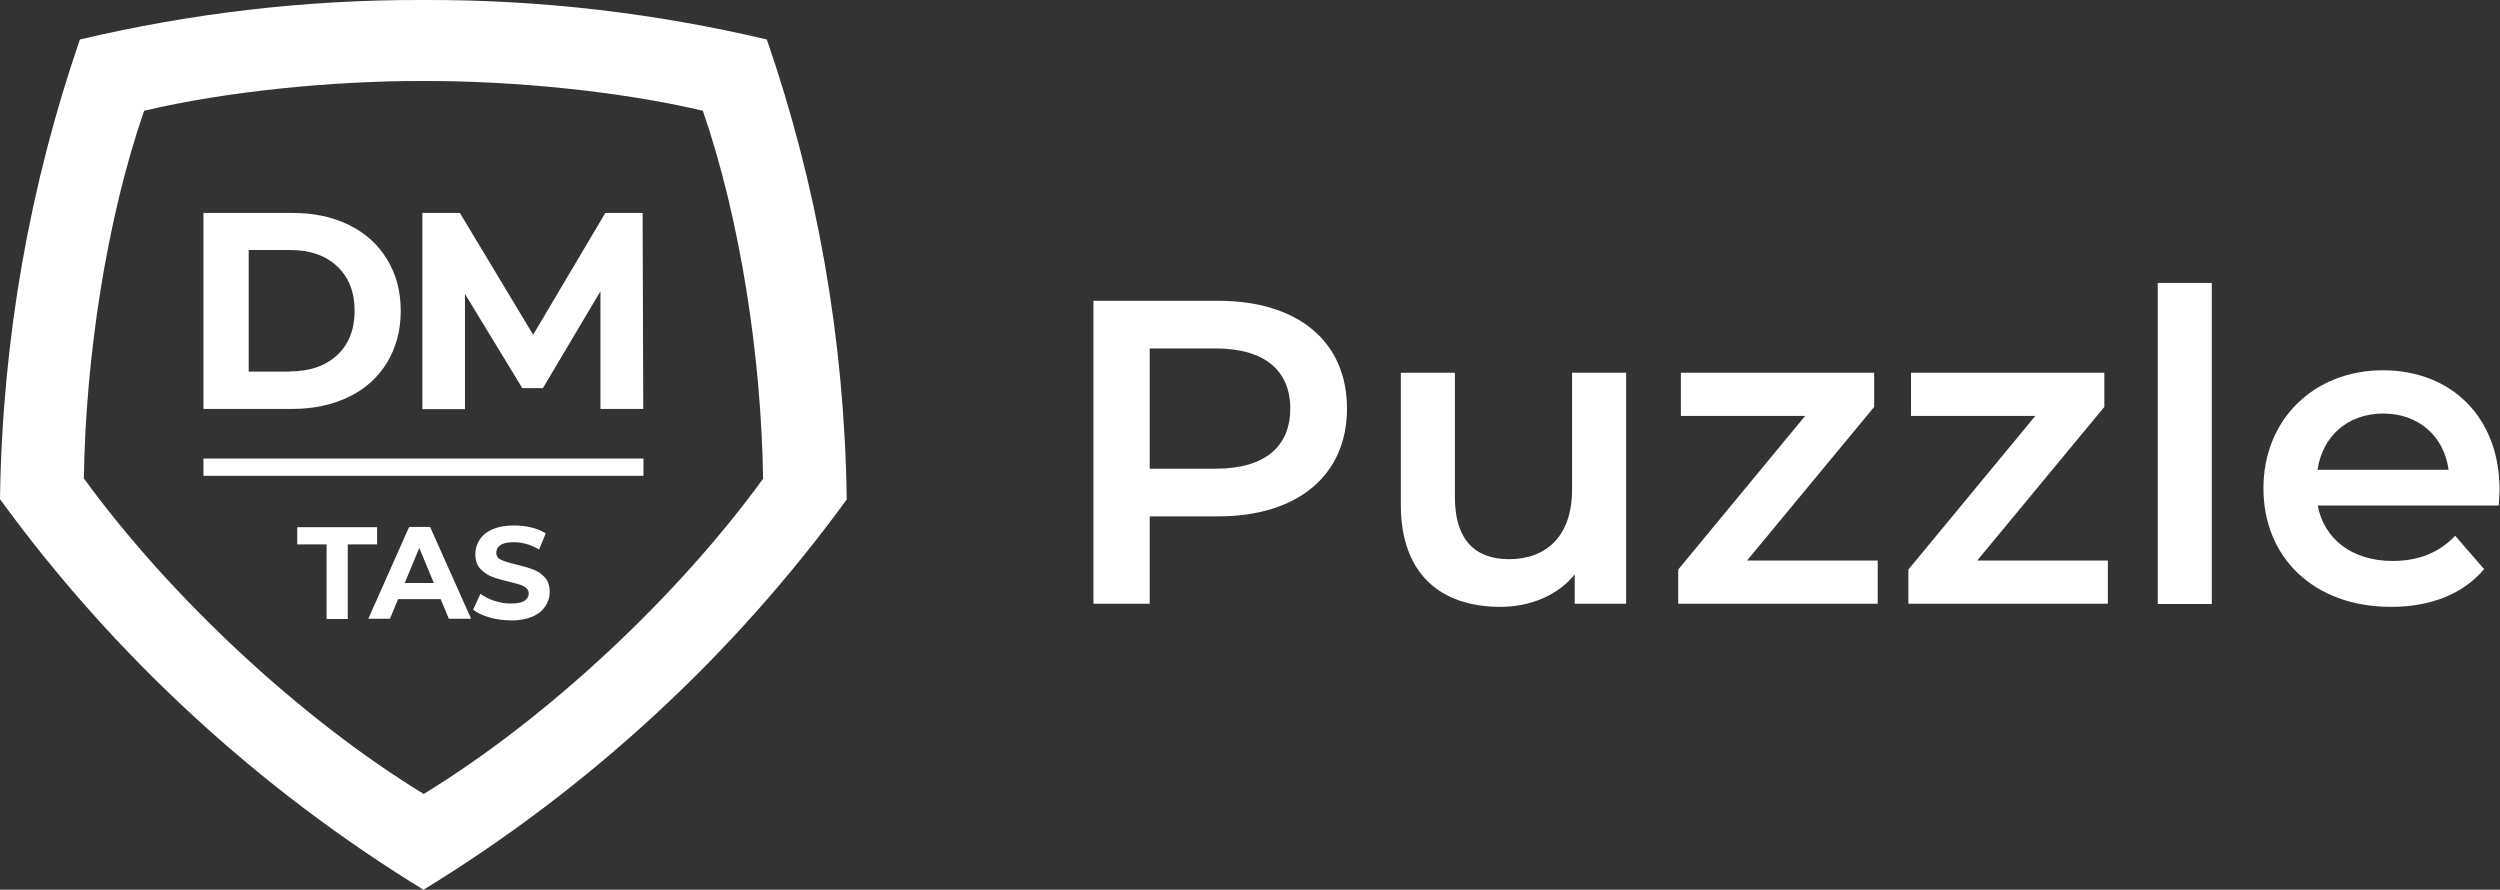
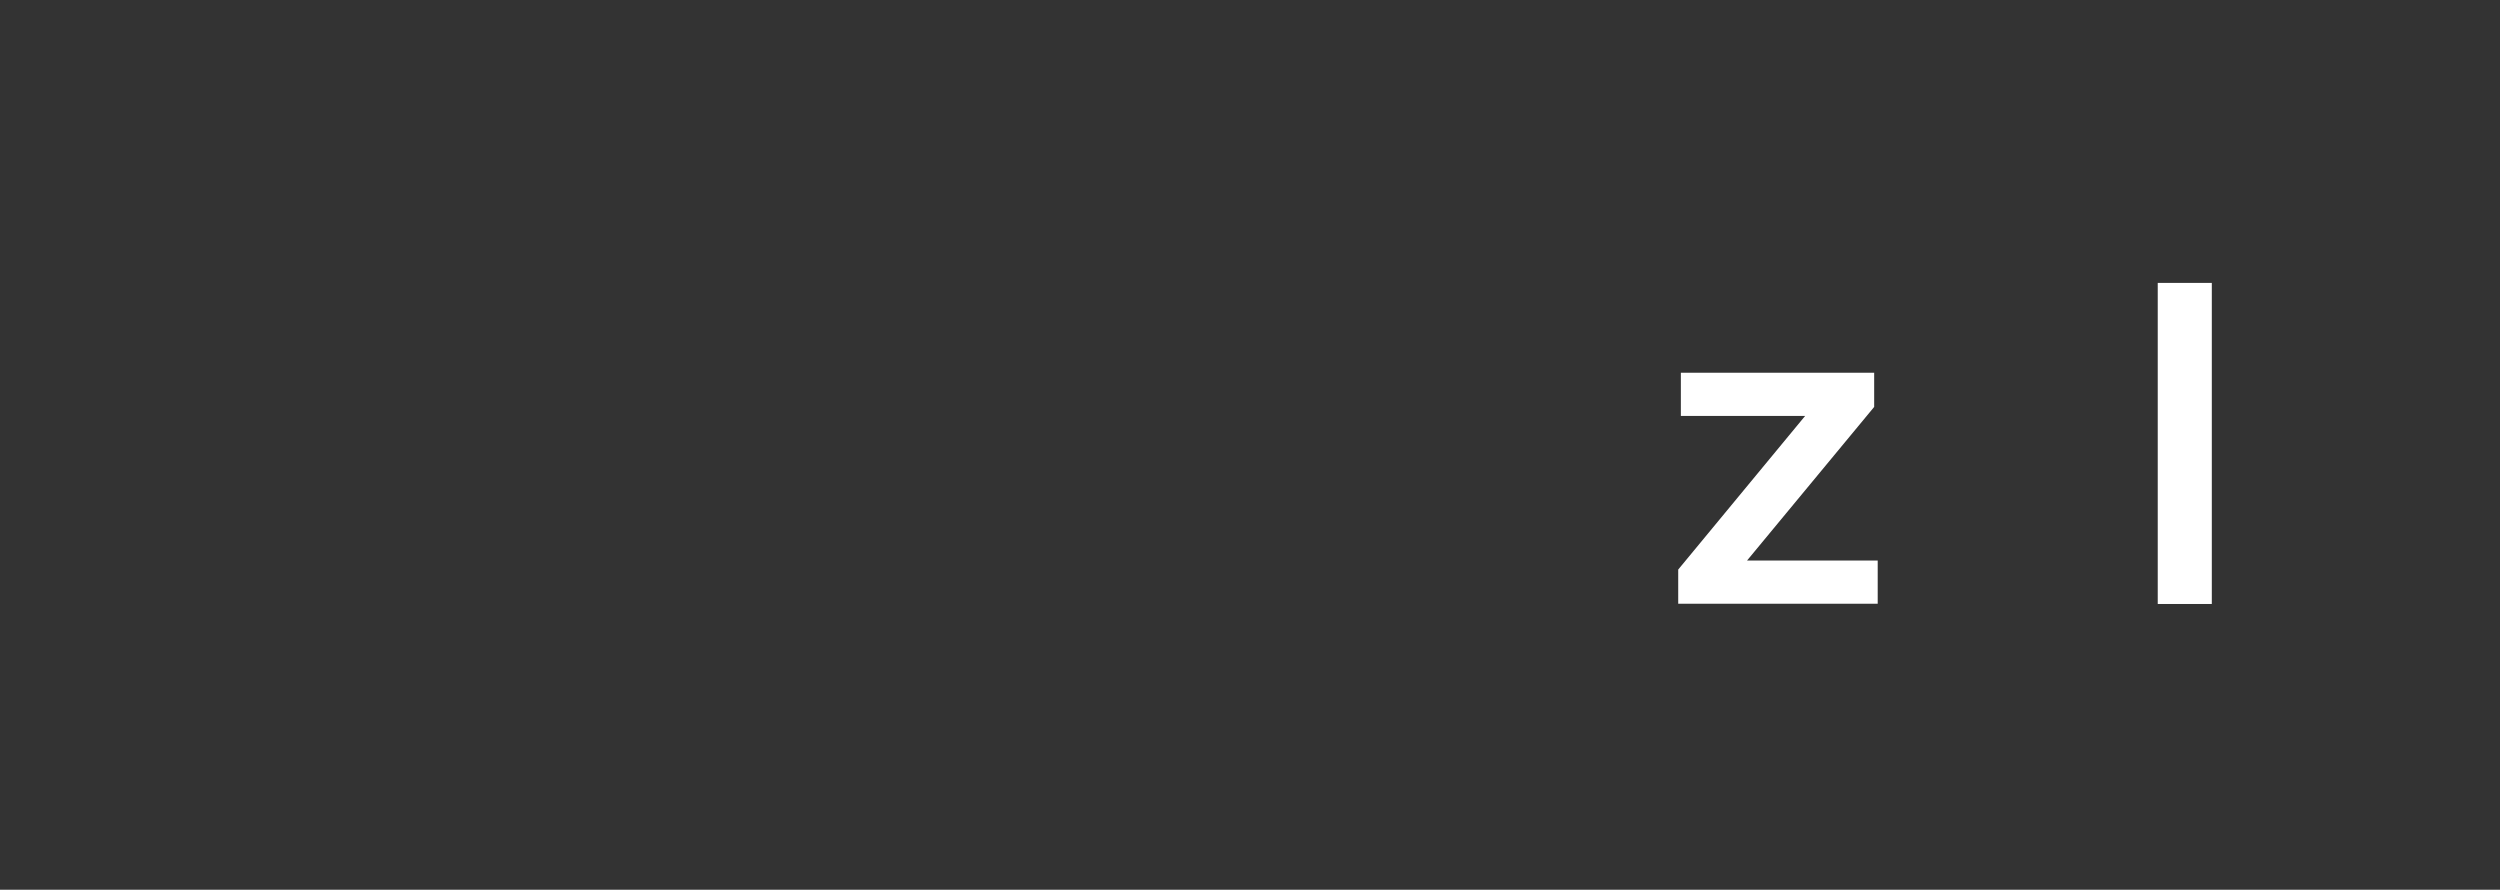
<svg xmlns="http://www.w3.org/2000/svg" id="Layer_2" data-name="Layer 2" viewBox="0 0 113.29 40.32">
  <rect x="0" y="0" width="113.29" height="40.32" fill="#333333" stroke="none" />
  <defs>
    <style>
      .cls-1 {
        fill: #fff;
      }
    </style>
  </defs>
  <g id="Layer_1-2" data-name="Layer 1">
    <g>
-       <path class="cls-1" d="M14.8,24.67v3.38h.96v-3.38h1.33v-.78h-3.62v.78h1.33,0ZM20.34,28.04h1.01l-1.86-4.16h-.95l-1.85,4.16h.98l.37-.89h1.93l.37.89ZM19.66,26.42h-1.32l.66-1.59.66,1.59h0ZM23.14,28.12c.38,0,.7-.06.97-.17s.46-.27.6-.47c.13-.2.2-.41.2-.65,0-.27-.07-.5-.22-.66-.14-.17-.32-.28-.52-.36s-.46-.15-.78-.23c-.31-.07-.53-.14-.68-.21-.15-.07-.22-.17-.22-.32s.06-.26.19-.35.33-.13.6-.13c.39,0,.77.11,1.15.33l.3-.73c-.19-.12-.41-.21-.66-.27-.25-.06-.51-.09-.78-.09-.38,0-.7.06-.96.17s-.46.27-.59.47c-.13.2-.2.41-.2.66,0,.27.07.5.22.66s.32.28.52.36.46.15.78.23c.21.05.37.09.49.13.12.04.22.09.3.16s.11.15.11.25c0,.13-.07.24-.2.33-.13.08-.33.12-.61.12-.24,0-.49-.04-.74-.12-.25-.08-.46-.19-.64-.32l-.33.72c.19.14.43.26.74.35.31.09.63.13.95.13ZM9.22,18.53h4.04c.96,0,1.82-.19,2.56-.55s1.32-.89,1.72-1.55.62-1.44.62-2.34-.21-1.67-.62-2.34-.98-1.19-1.72-1.55c-.74-.37-1.59-.55-2.56-.55h-4.04v8.88ZM13.15,16.84h-1.88v-5.51h1.88c.89,0,1.6.24,2.13.74.53.5.79,1.17.79,2.01s-.26,1.52-.79,2.01c-.53.49-1.24.74-2.13.74h0ZM29.15,18.53l-.03-8.88h-1.69l-3.27,5.52-3.32-5.52h-1.7v8.89h1.93v-5.22l2.6,4.27h.93l2.61-4.39v5.33h1.93ZM9.22,21.56h19.94v-.78H9.22v.78ZM38.38,22.62c-5.15,7.08-11.7,13.12-19.19,17.7C11.7,35.73,5.15,29.7,0,22.62.1,15.33,1.37,8.33,3.62,1.79h0C8.62.61,13.83-.02,19.19,0c5.36-.02,10.57.61,15.56,1.79h0c2.26,6.53,3.52,13.54,3.62,20.82ZM34.58,21.68c-.08-5.49-1.03-11.74-2.73-16.66h0c-3.75-.89-8.61-1.36-12.66-1.35-4.05-.01-8.91.46-12.66,1.35h0c-1.7,4.92-2.65,11.17-2.73,16.66,3.88,5.33,9.76,10.85,15.4,14.3,5.64-3.45,11.52-8.97,15.39-14.3Z" />
      <g>
-         <path class="cls-1" d="M61.04,18.52c0,3.02-2.24,4.88-5.84,4.88h-3.1v3.96h-2.55v-13.73h5.65c3.61,0,5.84,1.84,5.84,4.88ZM58.47,18.52c0-1.73-1.16-2.73-3.39-2.73h-2.98v5.45h2.98c2.24,0,3.39-1,3.39-2.73Z" />
-         <path class="cls-1" d="M73.69,16.89v10.47h-2.33v-1.33c-.78.96-2.02,1.47-3.37,1.47-2.69,0-4.51-1.47-4.51-4.63v-5.98h2.45v5.65c0,1.9.9,2.8,2.45,2.8,1.71,0,2.86-1.06,2.86-3.16v-5.29h2.45Z" />
        <path class="cls-1" d="M85.09,25.4v1.96h-9.04v-1.55l5.75-6.96h-5.63v-1.96h8.76v1.55l-5.76,6.96h5.92Z" />
-         <path class="cls-1" d="M95.52,25.4v1.96h-9.04v-1.55l5.75-6.96h-5.63v-1.96h8.76v1.55l-5.76,6.96h5.92Z" />
        <path class="cls-1" d="M97.78,12.82h2.45v14.55h-2.45v-14.55Z" />
-         <path class="cls-1" d="M113.25,22.91h-8.22c.29,1.53,1.57,2.51,3.39,2.51,1.18,0,2.1-.37,2.84-1.14l1.31,1.51c-.94,1.12-2.41,1.71-4.22,1.71-3.51,0-5.78-2.25-5.78-5.37s2.29-5.35,5.41-5.35,5.29,2.14,5.29,5.41c0,.2-.02.49-.04.73ZM105.02,21.29h5.94c-.2-1.51-1.35-2.55-2.96-2.55s-2.75,1.02-2.98,2.55Z" />
      </g>
    </g>
  </g>
</svg>